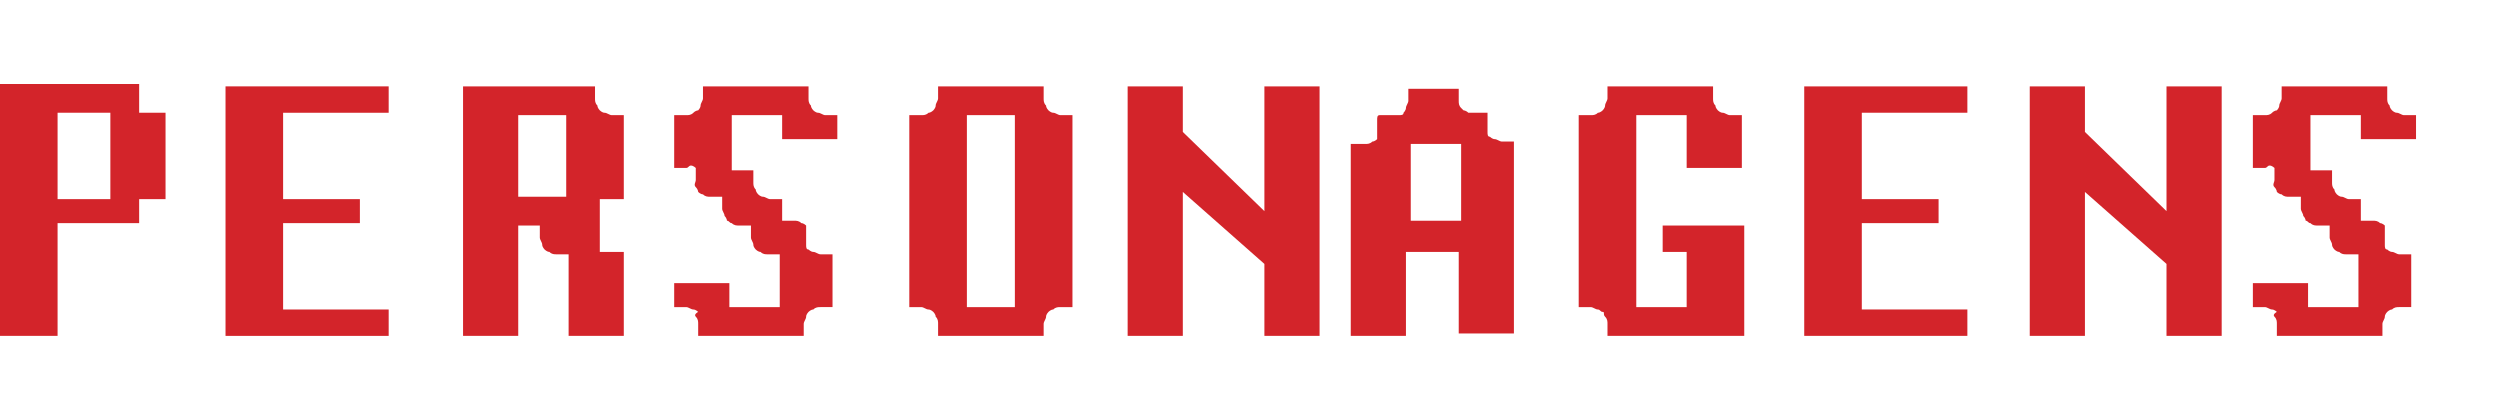
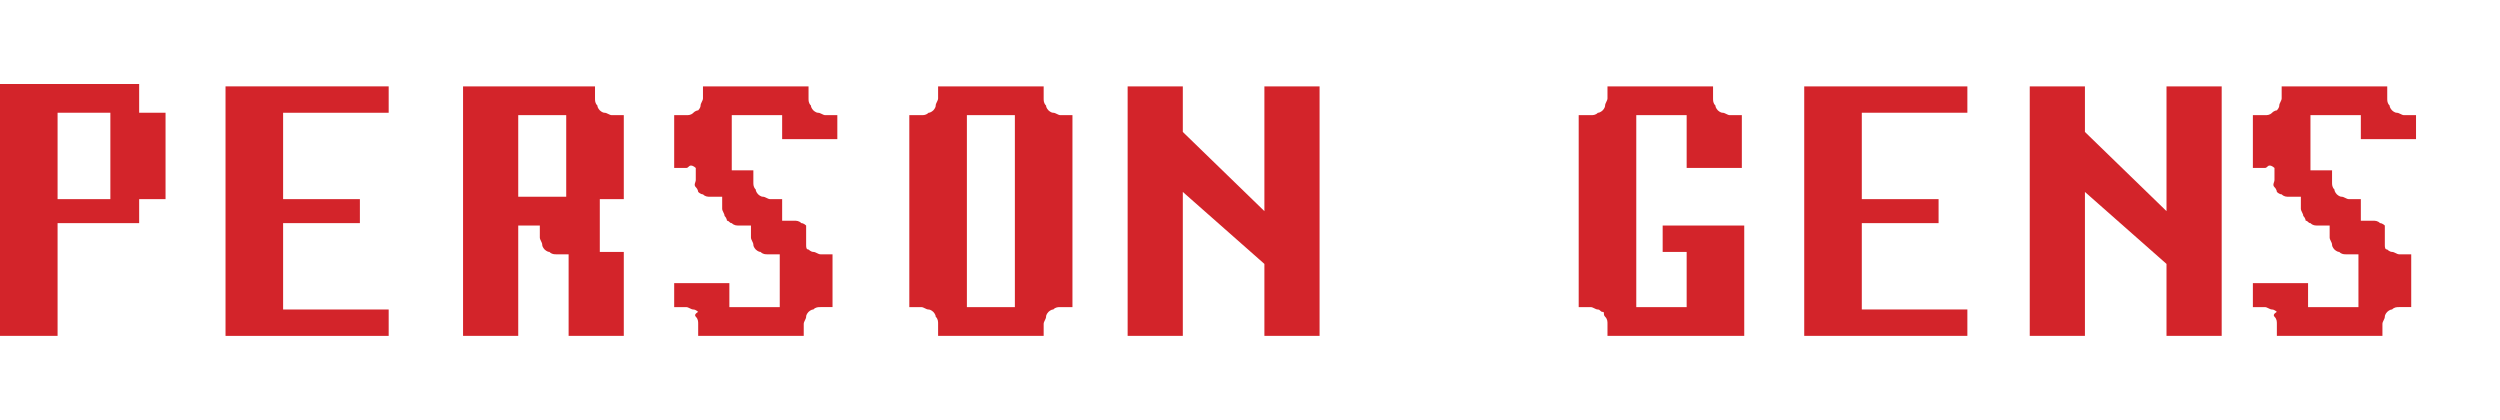
<svg xmlns="http://www.w3.org/2000/svg" version="1.1" id="Layer_1" x="0px" y="0px" viewBox="0 0 104.2 17.5" enable-background="new 0 0 104.2 17.5" xml:space="preserve">
  <g>
    <g>
      <path fill="#D3242A" d="M0,3.5h5.8v1.2l1.1,0v3.6H5.8v1H2.4V14H0V3.5z M2.4,4.7v3.6h2.2V4.7H2.4z" />
      <path fill="#D3242A" d="M9.4,3.6h6.8v1.1h-4.4v3.6h3.2v1h-3.2v3.6h4.4V14H9.4V3.6z" />
      <path fill="#D3242A" d="M24.8,3.6c0,0,0,0.1,0,0.2c0,0.1,0,0.2,0,0.3s0,0.2,0.1,0.3c0,0.1,0.1,0.2,0.1,0.2s0.1,0.1,0.2,0.1    c0.1,0,0.2,0.1,0.3,0.1s0.2,0,0.3,0s0.2,0,0.2,0v3.5h-1v2.2h1V14h-2.3v-3.4c0,0-0.1,0-0.2,0c-0.1,0-0.2,0-0.3,0    c-0.1,0-0.2,0-0.3-0.1c-0.1,0-0.2-0.1-0.2-0.1c0,0-0.1-0.1-0.1-0.2c0-0.1-0.1-0.2-0.1-0.3c0-0.1,0-0.2,0-0.3c0-0.1,0-0.2,0-0.2    h-0.9V14h-2.3V3.6H24.8z M21.6,8.2h2V4.8h-2V8.2z" />
      <path fill="#D3242A" d="M28.1,11.8h2.3v1h2.1v-2.2c0,0-0.1,0-0.2,0c-0.1,0-0.2,0-0.3,0c-0.1,0-0.2,0-0.3-0.1    c-0.1,0-0.2-0.1-0.2-0.1c0,0-0.1-0.1-0.1-0.2c0-0.1-0.1-0.2-0.1-0.3c0-0.1,0-0.2,0-0.3c0-0.1,0-0.2,0-0.2c0,0-0.1,0-0.2,0    c-0.1,0-0.2,0-0.3,0c-0.1,0-0.2,0-0.3-0.1c-0.1,0-0.1-0.1-0.2-0.1c0,0,0-0.1-0.1-0.2c0-0.1-0.1-0.2-0.1-0.3s0-0.2,0-0.3    c0-0.1,0-0.1,0-0.2c0,0-0.1,0-0.2,0s-0.2,0-0.3,0s-0.2,0-0.3-0.1c-0.1,0-0.2-0.1-0.2-0.1c0,0,0-0.1-0.1-0.2s0-0.2,0-0.3    c0-0.1,0-0.2,0-0.3c0-0.1,0-0.2,0-0.2c0,0-0.1-0.1-0.2-0.1S28.7,7,28.6,7c-0.1,0-0.2,0-0.3,0s-0.2,0-0.2,0V4.8c0,0,0.1,0,0.2,0    s0.2,0,0.3,0c0.1,0,0.2,0,0.3-0.1s0.2-0.1,0.2-0.1s0.1-0.1,0.1-0.2s0.1-0.2,0.1-0.3s0-0.2,0-0.3s0-0.2,0-0.2h4.4c0,0,0,0.1,0,0.2    s0,0.2,0,0.3c0,0.1,0,0.2,0.1,0.3c0,0.1,0.1,0.2,0.1,0.2c0,0,0.1,0.1,0.2,0.1c0.1,0,0.2,0.1,0.3,0.1s0.2,0,0.3,0    c0.1,0,0.2,0,0.2,0v1h-2.3v-1h-2.1v2.3h0.9c0,0,0,0.1,0,0.2c0,0.1,0,0.2,0,0.3c0,0.1,0,0.2,0.1,0.3c0,0.1,0.1,0.2,0.1,0.2    c0,0,0.1,0.1,0.2,0.1c0.1,0,0.2,0.1,0.3,0.1c0.1,0,0.2,0,0.3,0c0.1,0,0.2,0,0.2,0v0.9c0,0,0.1,0,0.2,0c0.1,0,0.2,0,0.3,0    c0.1,0,0.2,0,0.3,0.1c0.1,0,0.2,0.1,0.2,0.1c0,0,0,0.1,0,0.2c0,0.1,0,0.2,0,0.3c0,0.1,0,0.2,0,0.3c0,0.1,0,0.2,0.1,0.2    c0,0,0.1,0.1,0.2,0.1c0.1,0,0.2,0.1,0.3,0.1c0.1,0,0.2,0,0.3,0c0.1,0,0.2,0,0.2,0v2.2c0,0-0.1,0-0.2,0c-0.1,0-0.2,0-0.3,0    c-0.1,0-0.2,0-0.3,0.1c-0.1,0-0.2,0.1-0.2,0.1c0,0-0.1,0.1-0.1,0.2c0,0.1-0.1,0.2-0.1,0.3c0,0.1,0,0.2,0,0.3s0,0.2,0,0.2h-4.4    c0,0,0-0.1,0-0.2s0-0.2,0-0.3s0-0.2-0.1-0.3S29.1,13,29.1,13s-0.1-0.1-0.2-0.1c-0.1,0-0.2-0.1-0.3-0.1c-0.1,0-0.2,0-0.3,0    c-0.1,0-0.2,0-0.2,0V11.8z" />
      <path fill="#D3242A" d="M37.9,4.8c0,0,0.1,0,0.2,0s0.2,0,0.3,0c0.1,0,0.2,0,0.3-0.1c0.1,0,0.2-0.1,0.2-0.1c0,0,0.1-0.1,0.1-0.2    c0-0.1,0.1-0.2,0.1-0.3c0-0.1,0-0.2,0-0.3c0-0.1,0-0.2,0-0.2h4.4c0,0,0,0.1,0,0.2c0,0.1,0,0.2,0,0.3c0,0.1,0,0.2,0.1,0.3    c0,0.1,0.1,0.2,0.1,0.2c0,0,0.1,0.1,0.2,0.1c0.1,0,0.2,0.1,0.3,0.1c0.1,0,0.2,0,0.3,0c0.1,0,0.2,0,0.2,0v8c0,0-0.1,0-0.2,0    c-0.1,0-0.2,0-0.3,0s-0.2,0-0.3,0.1c-0.1,0-0.2,0.1-0.2,0.1c0,0-0.1,0.1-0.1,0.2c0,0.1-0.1,0.2-0.1,0.3c0,0.1,0,0.2,0,0.3    c0,0.1,0,0.2,0,0.2h-4.4c0,0,0-0.1,0-0.2c0-0.1,0-0.2,0-0.3c0-0.1,0-0.2-0.1-0.3c0-0.1-0.1-0.2-0.1-0.2c0,0-0.1-0.1-0.2-0.1    c-0.1,0-0.2-0.1-0.3-0.1c-0.1,0-0.2,0-0.3,0s-0.2,0-0.2,0V4.8z M40.3,12.8h2v-8h-2V12.8z" />
      <path fill="#D3242A" d="M49.3,3.6v1.9l3.4,3.3V3.6H55V14h-2.3v-3l-3.4-3v6H47V3.6H49.3z" />
-       <path fill="#D3242A" d="M56.6,6c0.1,0,0.2,0,0.3,0s0.2,0,0.3-0.1c0.1,0,0.2-0.1,0.2-0.1c0,0,0-0.1,0-0.2c0-0.1,0-0.2,0-0.3    c0-0.1,0-0.2,0-0.3c0-0.1,0-0.2,0.1-0.2c0,0,0.1,0,0.2,0s0.2,0,0.3,0c0.1,0,0.2,0,0.3,0c0.1,0,0.2,0,0.2-0.1c0,0,0.1-0.1,0.1-0.2    c0-0.1,0.1-0.2,0.1-0.3s0-0.2,0-0.3c0-0.1,0-0.2,0-0.2h2.1c0,0,0,0.1,0,0.2s0,0.2,0,0.3s0,0.2,0.1,0.3S61,4.6,61,4.6    c0,0,0.1,0,0.2,0.1c0.1,0,0.2,0,0.3,0c0.1,0,0.2,0,0.3,0c0.1,0,0.2,0,0.2,0c0,0,0,0.1,0,0.2c0,0.1,0,0.2,0,0.3c0,0.1,0,0.2,0,0.3    c0,0.1,0,0.2,0.1,0.2c0,0,0.1,0.1,0.2,0.1s0.2,0.1,0.3,0.1c0.1,0,0.2,0,0.3,0c0.1,0,0.2,0,0.2,0v8h-2.3v-3.4h-2.2V14h-2.3V6    C56.5,6,56.5,6,56.6,6z M58.8,9.2h2.1V6h-2.1V9.2z" />
      <path fill="#D3242A" d="M65.8,4.8c0,0,0.1,0,0.2,0c0.1,0,0.2,0,0.3,0s0.2,0,0.3-0.1c0.1,0,0.2-0.1,0.2-0.1s0.1-0.1,0.1-0.2    S67,4.2,67,4.1s0-0.2,0-0.3s0-0.2,0-0.2h4.4c0,0,0,0.1,0,0.2s0,0.2,0,0.3c0,0.1,0,0.2,0.1,0.3c0,0.1,0.1,0.2,0.1,0.2    c0,0,0.1,0.1,0.2,0.1s0.2,0.1,0.3,0.1c0.1,0,0.2,0,0.3,0c0.1,0,0.2,0,0.2,0V7h-2.3V4.8h-2.1v8h2.1v-2.3h-1V9.4h3.4V14H67    c0,0,0-0.1,0-0.2s0-0.2,0-0.3s0-0.2-0.1-0.3S66.9,13,66.8,13s-0.1-0.1-0.2-0.1c-0.1,0-0.2-0.1-0.3-0.1c-0.1,0-0.2,0-0.3,0    c-0.1,0-0.2,0-0.2,0V4.8z" />
      <path fill="#D3242A" d="M75.2,3.6H82v1.1h-4.4v3.6h3.2v1h-3.2v3.6H82V14h-6.8V3.6z" />
      <path fill="#D3242A" d="M86.9,3.6v1.9l3.4,3.3V3.6h2.3V14h-2.3v-3l-3.4-3v6h-2.3V3.6H86.9z" />
      <path fill="#D3242A" d="M93.9,11.8h2.3v1h2.1v-2.2c0,0-0.1,0-0.2,0c-0.1,0-0.2,0-0.3,0c-0.1,0-0.2,0-0.3-0.1    c-0.1,0-0.2-0.1-0.2-0.1c0,0-0.1-0.1-0.1-0.2c0-0.1-0.1-0.2-0.1-0.3c0-0.1,0-0.2,0-0.3c0-0.1,0-0.2,0-0.2c0,0-0.1,0-0.2,0    c-0.1,0-0.2,0-0.3,0c-0.1,0-0.2,0-0.3-0.1c-0.1,0-0.1-0.1-0.2-0.1c0,0,0-0.1-0.1-0.2c0-0.1-0.1-0.2-0.1-0.3s0-0.2,0-0.3    c0-0.1,0-0.1,0-0.2c0,0-0.1,0-0.2,0s-0.2,0-0.3,0s-0.2,0-0.3-0.1c-0.1,0-0.2-0.1-0.2-0.1c0,0,0-0.1-0.1-0.2s0-0.2,0-0.3    c0-0.1,0-0.2,0-0.3c0-0.1,0-0.2,0-0.2c0,0-0.1-0.1-0.2-0.1S94.5,7,94.4,7c-0.1,0-0.2,0-0.3,0s-0.2,0-0.2,0V4.8c0,0,0.1,0,0.2,0    s0.2,0,0.3,0c0.1,0,0.2,0,0.3-0.1s0.2-0.1,0.2-0.1S95,4.5,95,4.4s0.1-0.2,0.1-0.3s0-0.2,0-0.3s0-0.2,0-0.2h4.4c0,0,0,0.1,0,0.2    s0,0.2,0,0.3c0,0.1,0,0.2,0.1,0.3c0,0.1,0.1,0.2,0.1,0.2c0,0,0.1,0.1,0.2,0.1c0.1,0,0.2,0.1,0.3,0.1s0.2,0,0.3,0    c0.1,0,0.2,0,0.2,0v1h-2.3v-1h-2.1v2.3h0.9c0,0,0,0.1,0,0.2c0,0.1,0,0.2,0,0.3c0,0.1,0,0.2,0.1,0.3c0,0.1,0.1,0.2,0.1,0.2    c0,0,0.1,0.1,0.2,0.1c0.1,0,0.2,0.1,0.3,0.1c0.1,0,0.2,0,0.3,0c0.1,0,0.2,0,0.2,0v0.9c0,0,0.1,0,0.2,0c0.1,0,0.2,0,0.3,0    c0.1,0,0.2,0,0.3,0.1c0.1,0,0.2,0.1,0.2,0.1c0,0,0,0.1,0,0.2c0,0.1,0,0.2,0,0.3c0,0.1,0,0.2,0,0.3c0,0.1,0,0.2,0.1,0.2    c0,0,0.1,0.1,0.2,0.1c0.1,0,0.2,0.1,0.3,0.1c0.1,0,0.2,0,0.3,0c0.1,0,0.2,0,0.2,0v2.2c0,0-0.1,0-0.2,0c-0.1,0-0.2,0-0.3,0    c-0.1,0-0.2,0-0.3,0.1c-0.1,0-0.2,0.1-0.2,0.1c0,0-0.1,0.1-0.1,0.2c0,0.1-0.1,0.2-0.1,0.3c0,0.1,0,0.2,0,0.3s0,0.2,0,0.2h-4.4    c0,0,0-0.1,0-0.2s0-0.2,0-0.3s0-0.2-0.1-0.3S94.9,13,94.9,13s-0.1-0.1-0.2-0.1c-0.1,0-0.2-0.1-0.3-0.1c-0.1,0-0.2,0-0.3,0    c-0.1,0-0.2,0-0.2,0V11.8z" />
    </g>
  </g>
</svg>